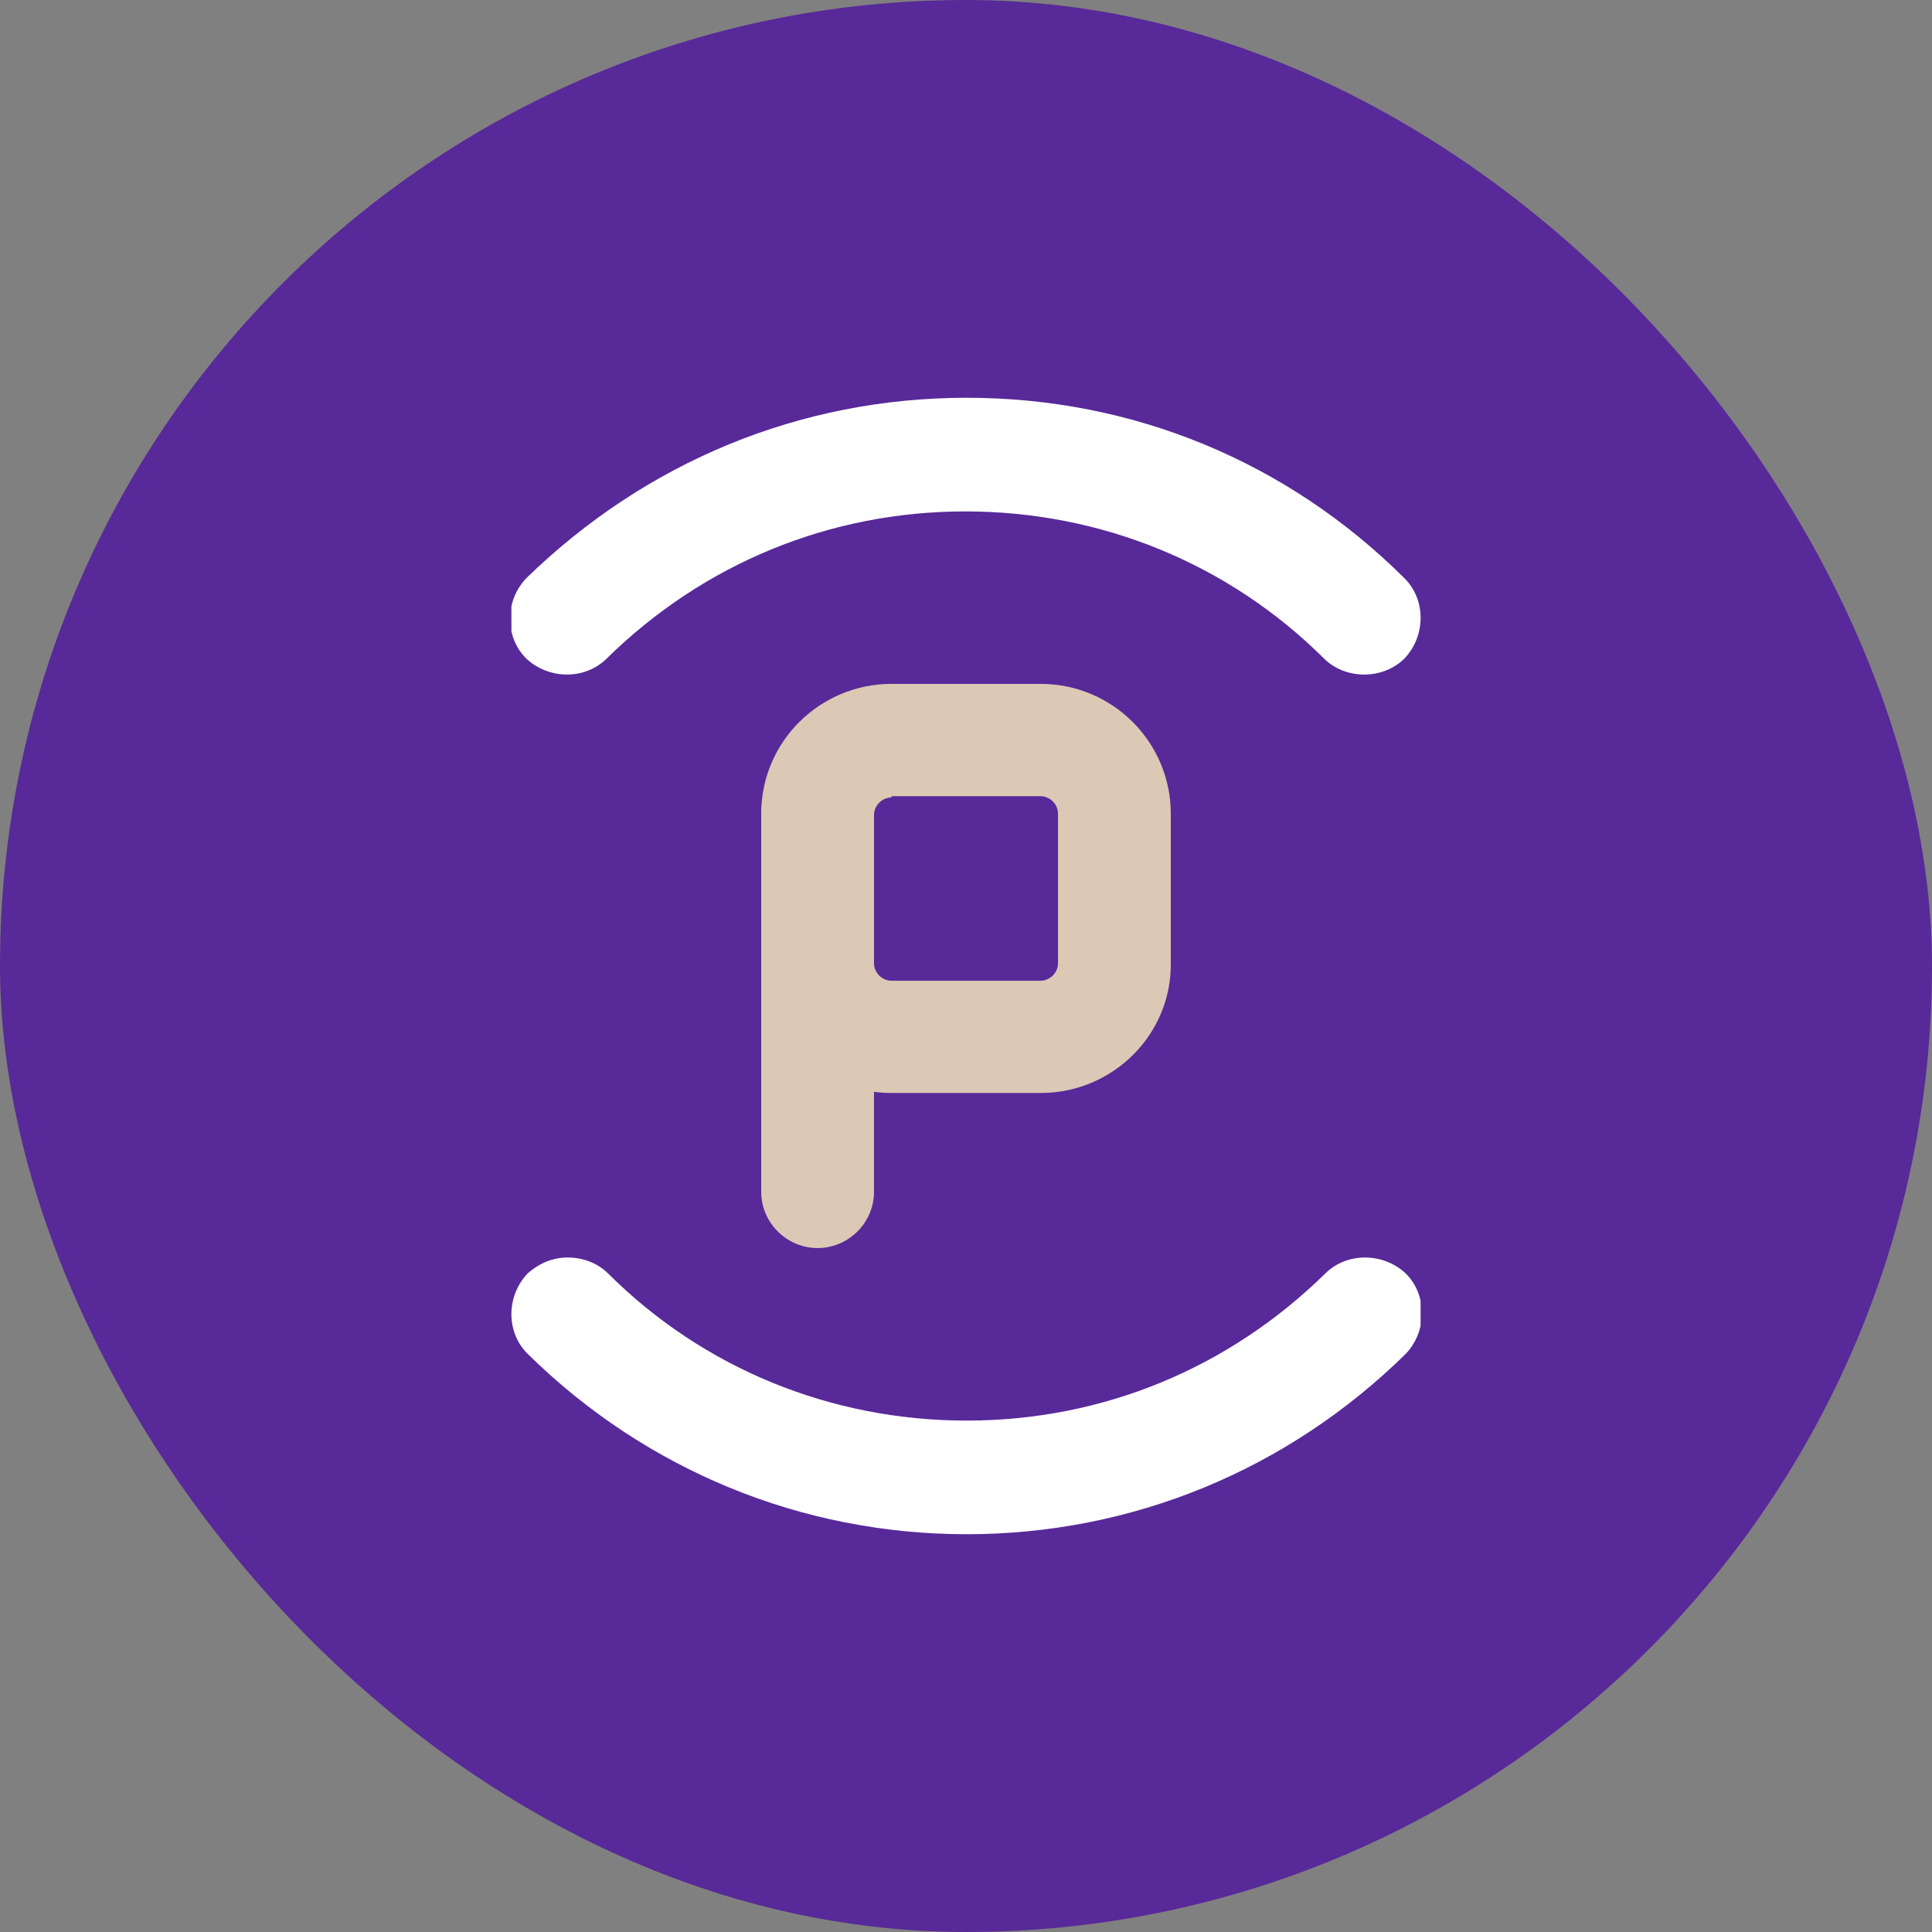
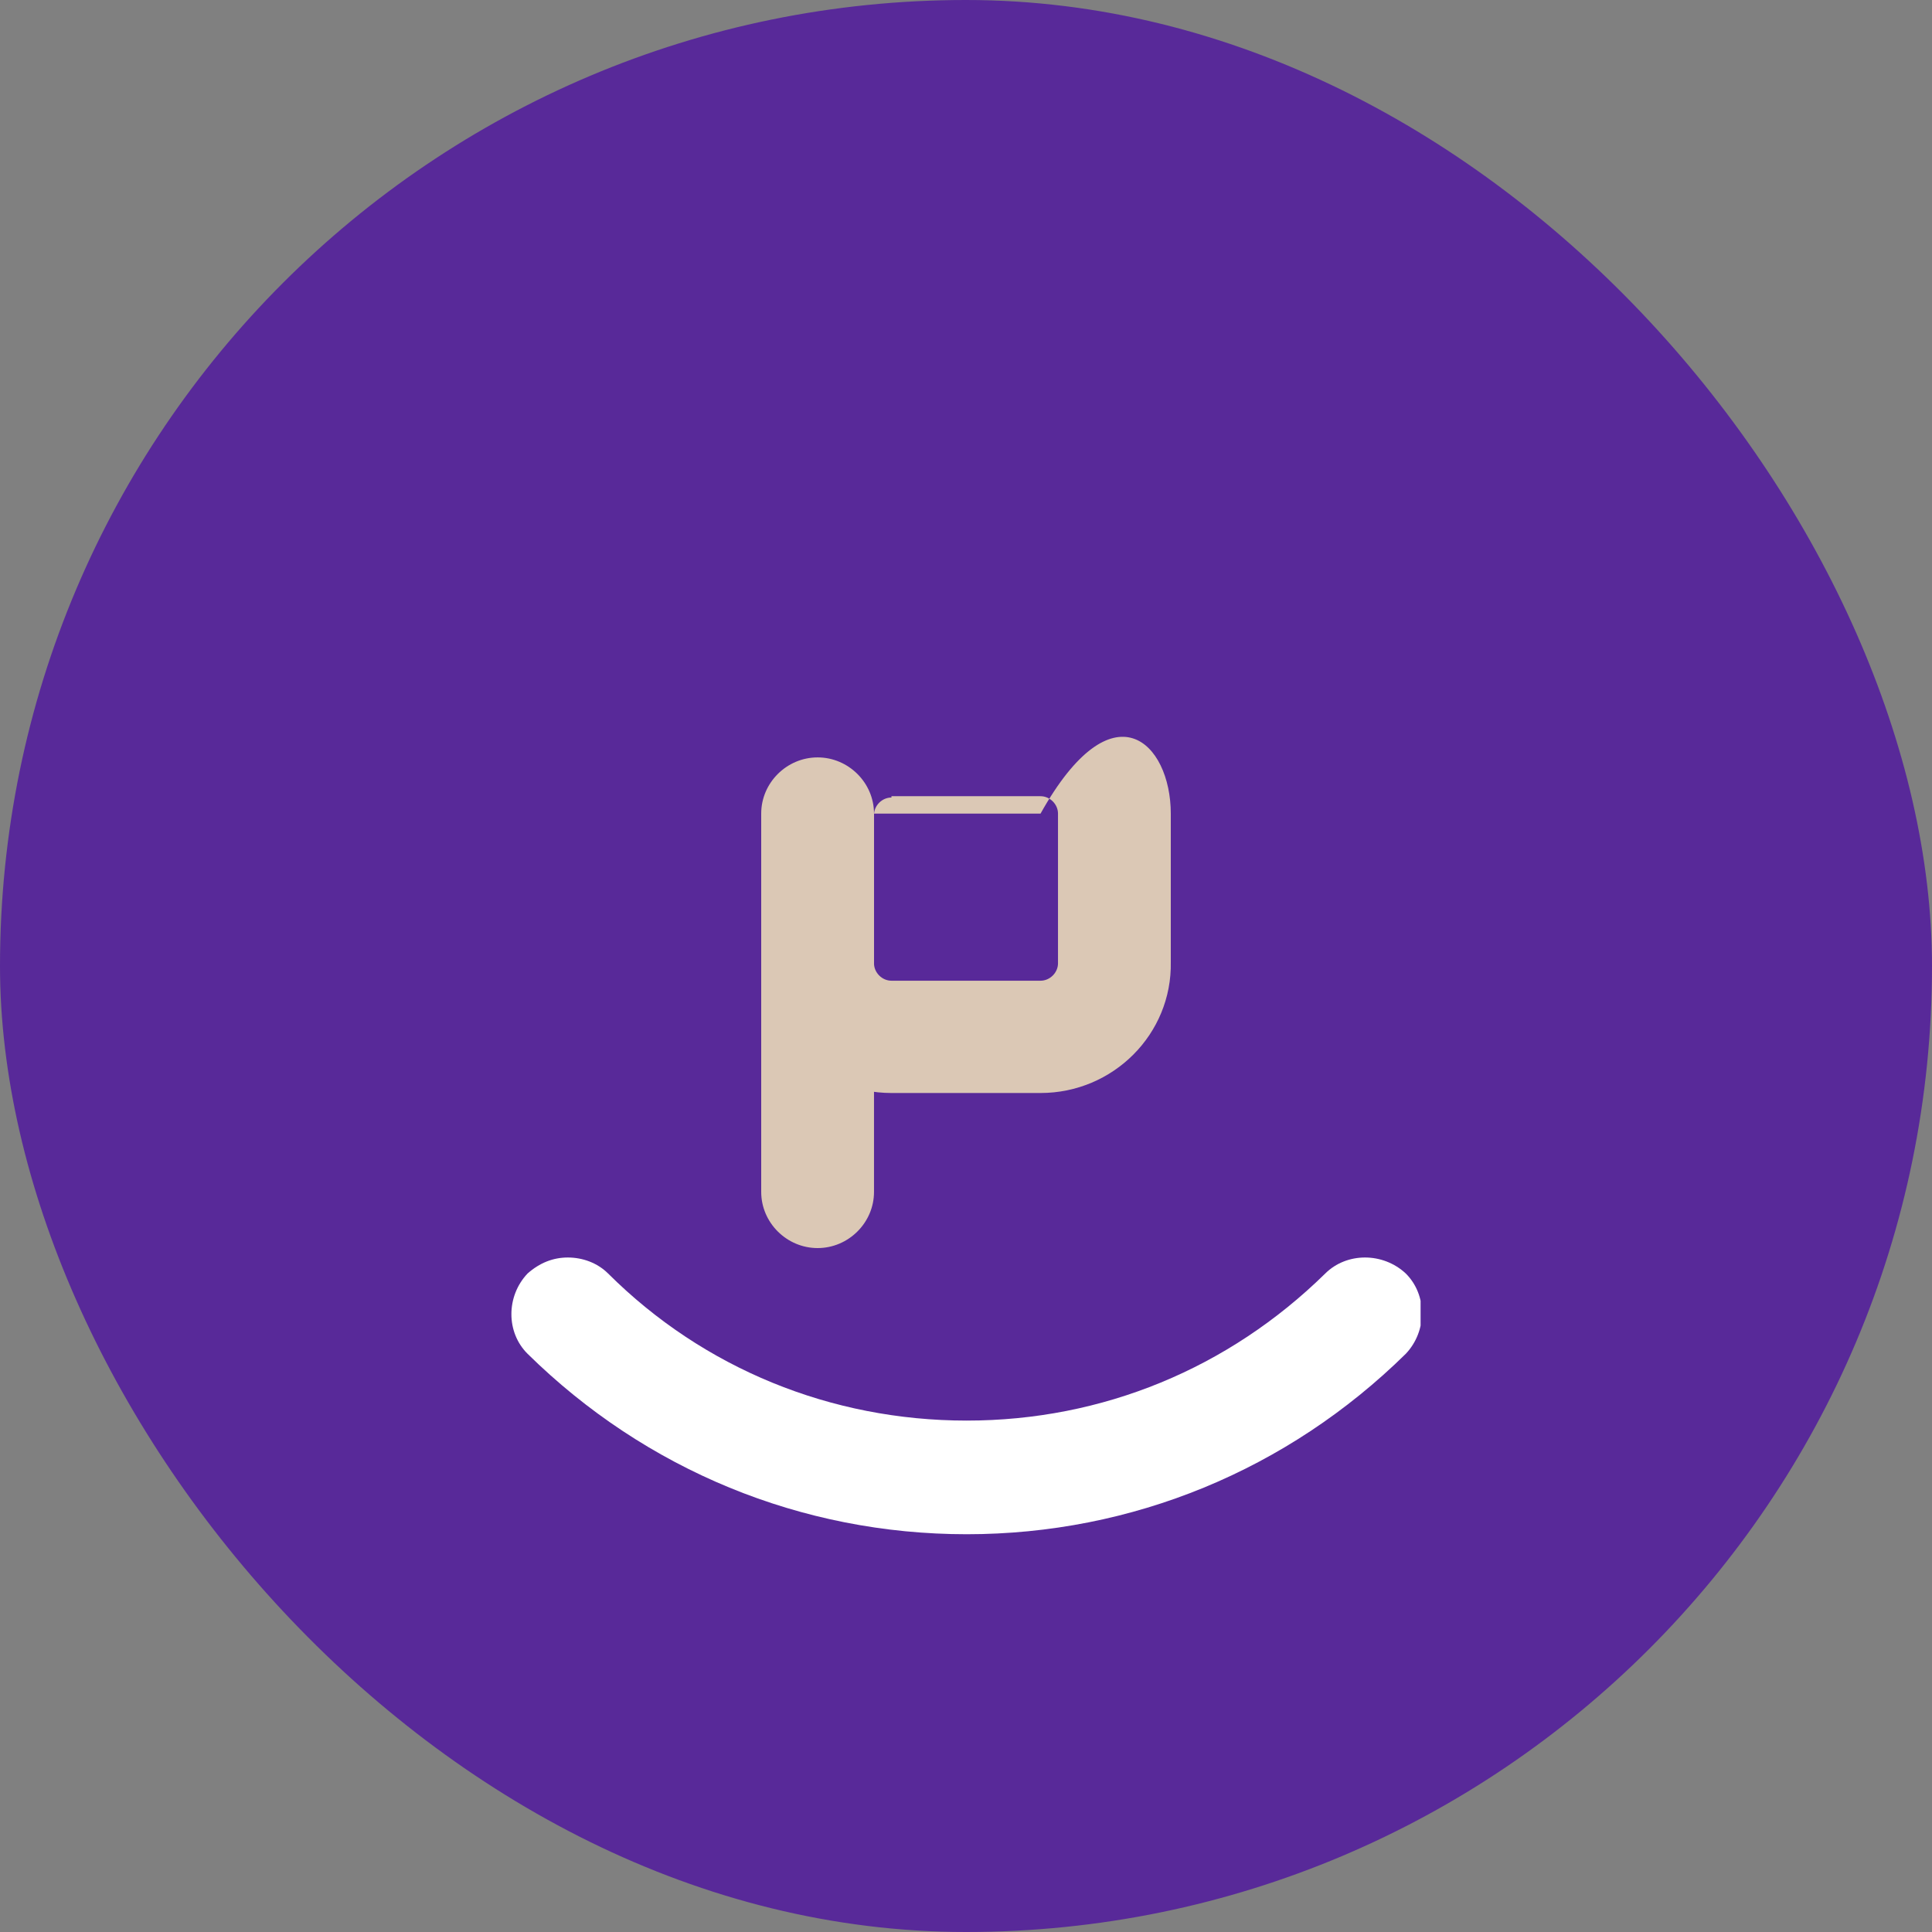
<svg xmlns="http://www.w3.org/2000/svg" width="34" height="34" viewBox="0 0 34 34" fill="none">
  <rect x="0" y="0" width="34" height="34" fill="#808080" stroke="none" />
  <rect width="34" height="34" rx="17" fill="#582999" />
  <g clip-path="url(#clip0_2016_11933)">
-     <path d="M24.008 11.871C23.748 11.871 23.488 11.777 23.299 11.588C21.621 9.918 19.375 9 16.988 9C14.601 9 12.38 9.918 10.678 11.588C10.3 11.965 9.662 11.965 9.26 11.588C8.882 11.212 8.882 10.576 9.26 10.177C11.364 8.129 14.081 7 17.012 7C19.943 7 22.66 8.129 24.717 10.177C25.095 10.553 25.095 11.188 24.717 11.588C24.527 11.777 24.268 11.871 24.008 11.871Z" fill="white" />
    <path d="M9.993 22.13C10.253 22.13 10.513 22.224 10.702 22.412C12.38 24.083 14.625 25 17.012 25C19.399 25 21.62 24.083 23.322 22.412C23.7 22.036 24.338 22.036 24.74 22.412C25.118 22.789 25.118 23.424 24.74 23.824C22.66 25.871 19.919 27 17.012 27C14.105 27 11.363 25.871 9.284 23.824C8.905 23.448 8.905 22.812 9.284 22.412C9.496 22.224 9.733 22.13 9.993 22.13Z" fill="white" />
-     <path d="M18.312 19.235H15.688C14.412 19.235 13.396 18.2 13.396 16.953V14.318C13.396 13.047 14.436 12.035 15.688 12.035H18.312C19.588 12.035 20.604 13.07 20.604 14.318V16.929C20.628 18.2 19.588 19.235 18.312 19.235ZM15.688 14.035C15.523 14.035 15.381 14.176 15.381 14.341V16.953C15.381 17.117 15.523 17.259 15.688 17.259H18.312C18.477 17.259 18.619 17.117 18.619 16.953V14.318C18.619 14.153 18.477 14.012 18.312 14.012H15.688V14.035Z" fill="#DBC8B5" />
+     <path d="M18.312 19.235H15.688C14.412 19.235 13.396 18.2 13.396 16.953V14.318H18.312C19.588 12.035 20.604 13.07 20.604 14.318V16.929C20.628 18.2 19.588 19.235 18.312 19.235ZM15.688 14.035C15.523 14.035 15.381 14.176 15.381 14.341V16.953C15.381 17.117 15.523 17.259 15.688 17.259H18.312C18.477 17.259 18.619 17.117 18.619 16.953V14.318C18.619 14.153 18.477 14.012 18.312 14.012H15.688V14.035Z" fill="#DBC8B5" />
    <path d="M14.389 21.964C13.845 21.964 13.396 21.517 13.396 20.976V14.317C13.396 13.776 13.845 13.329 14.389 13.329C14.932 13.329 15.381 13.776 15.381 14.317V20.976C15.381 21.517 14.932 21.964 14.389 21.964Z" fill="#DBC8B5" />
  </g>
  <defs>
    <clipPath id="clip0_2016_11933">
      <rect width="16" height="20" fill="white" transform="translate(9 7)" />
    </clipPath>
  </defs>
</svg>